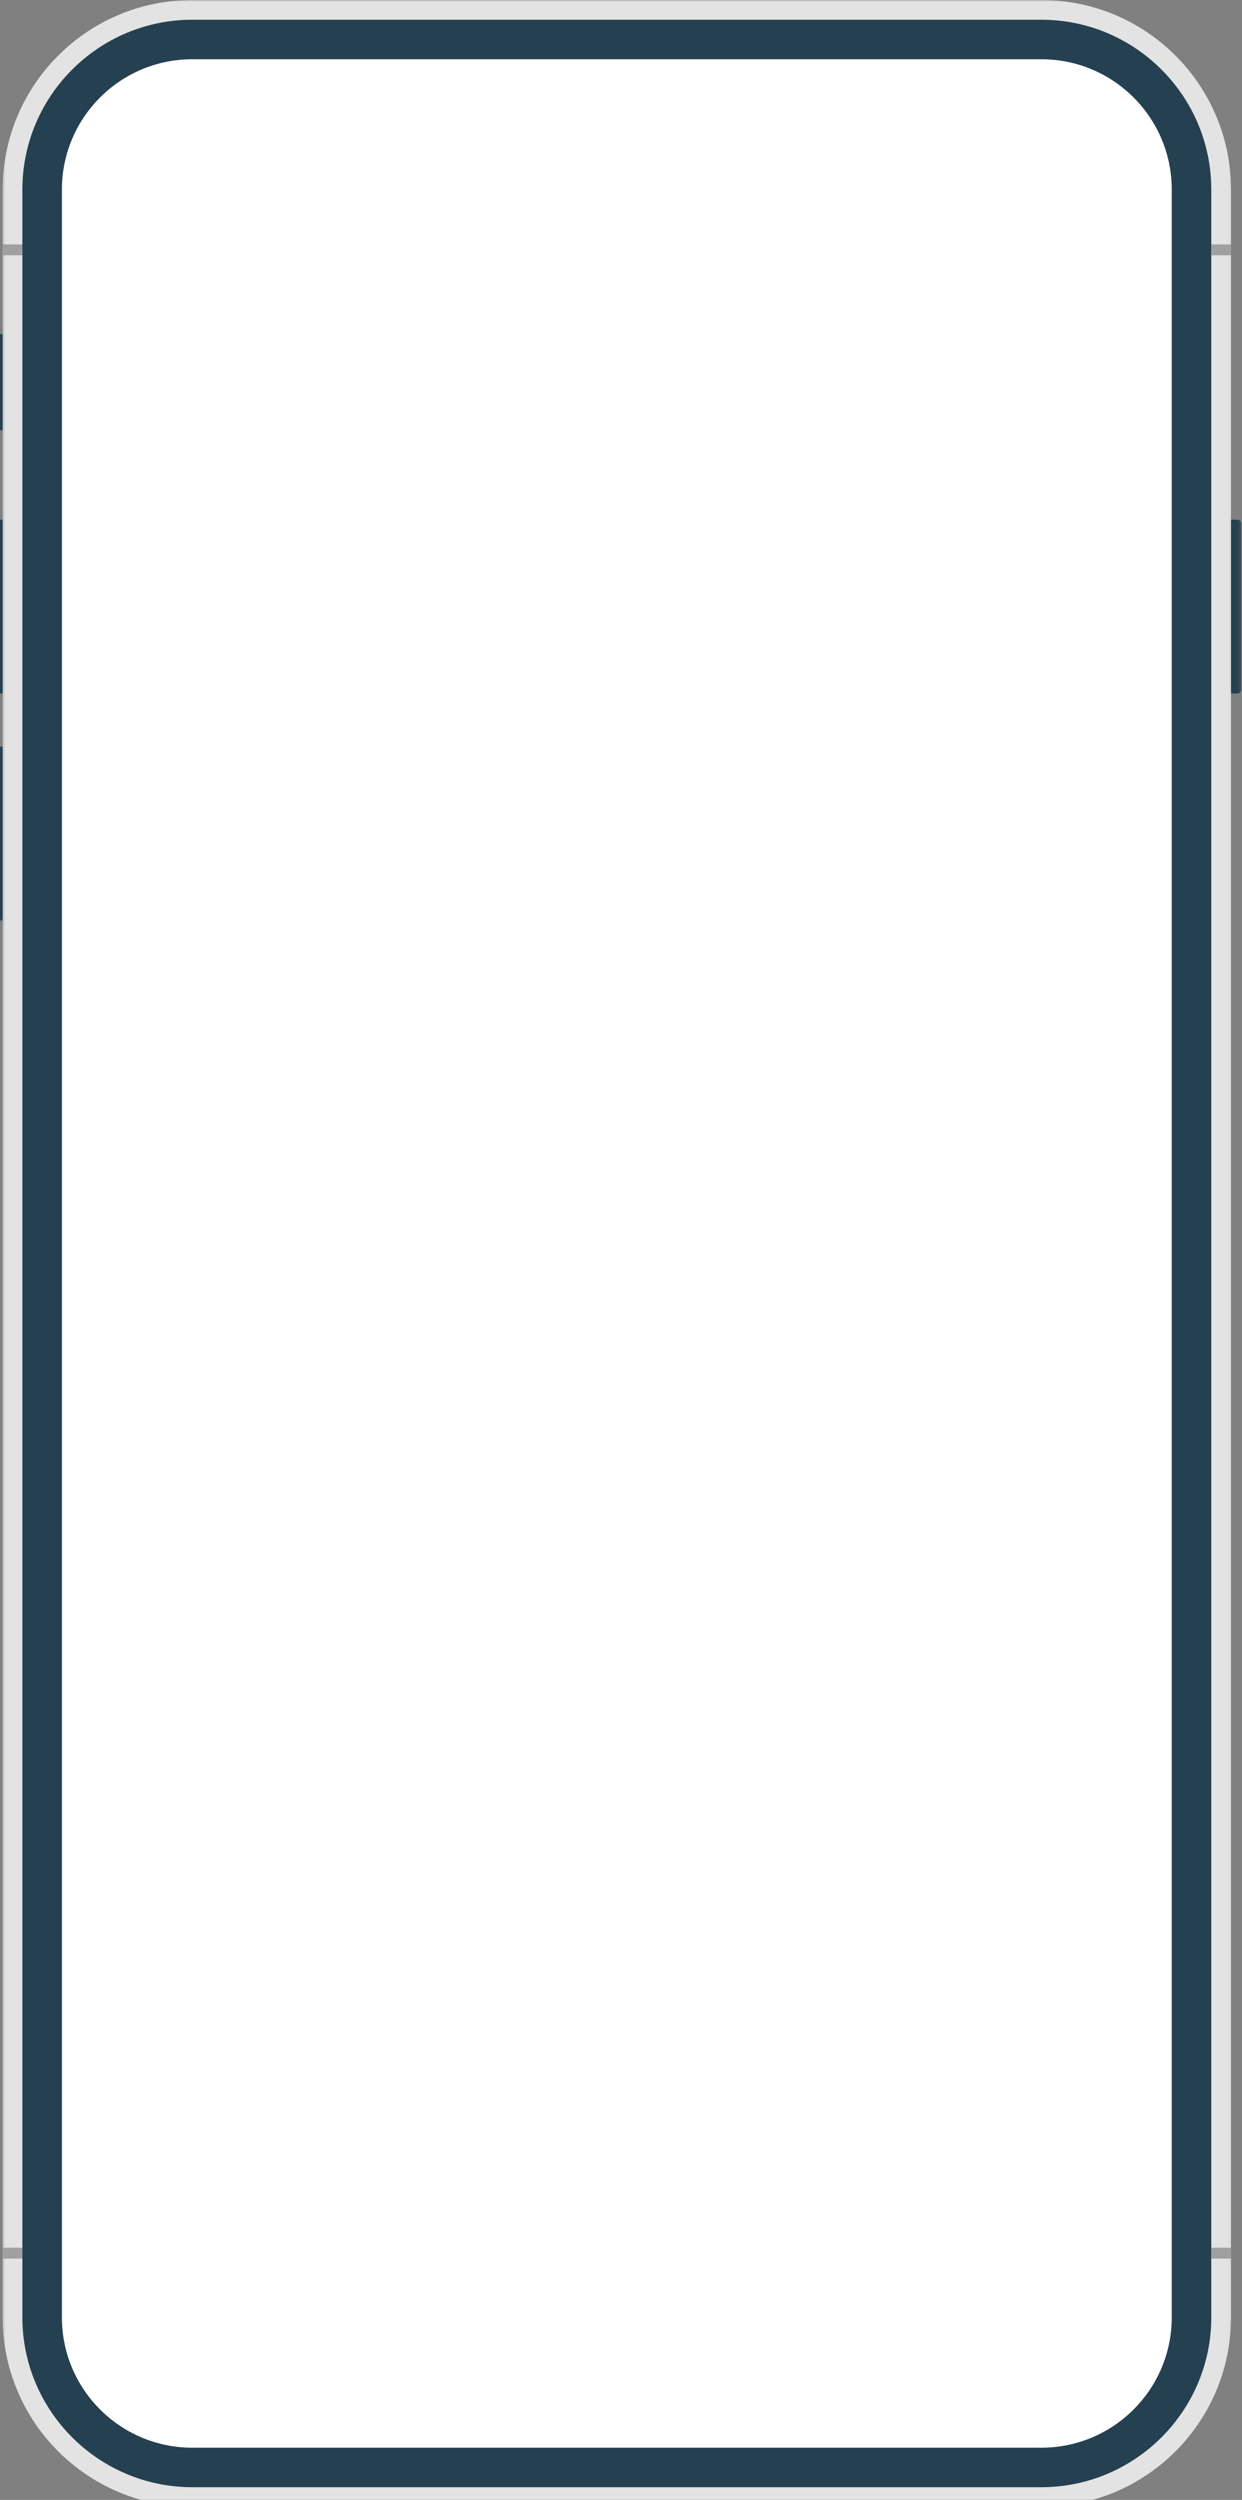
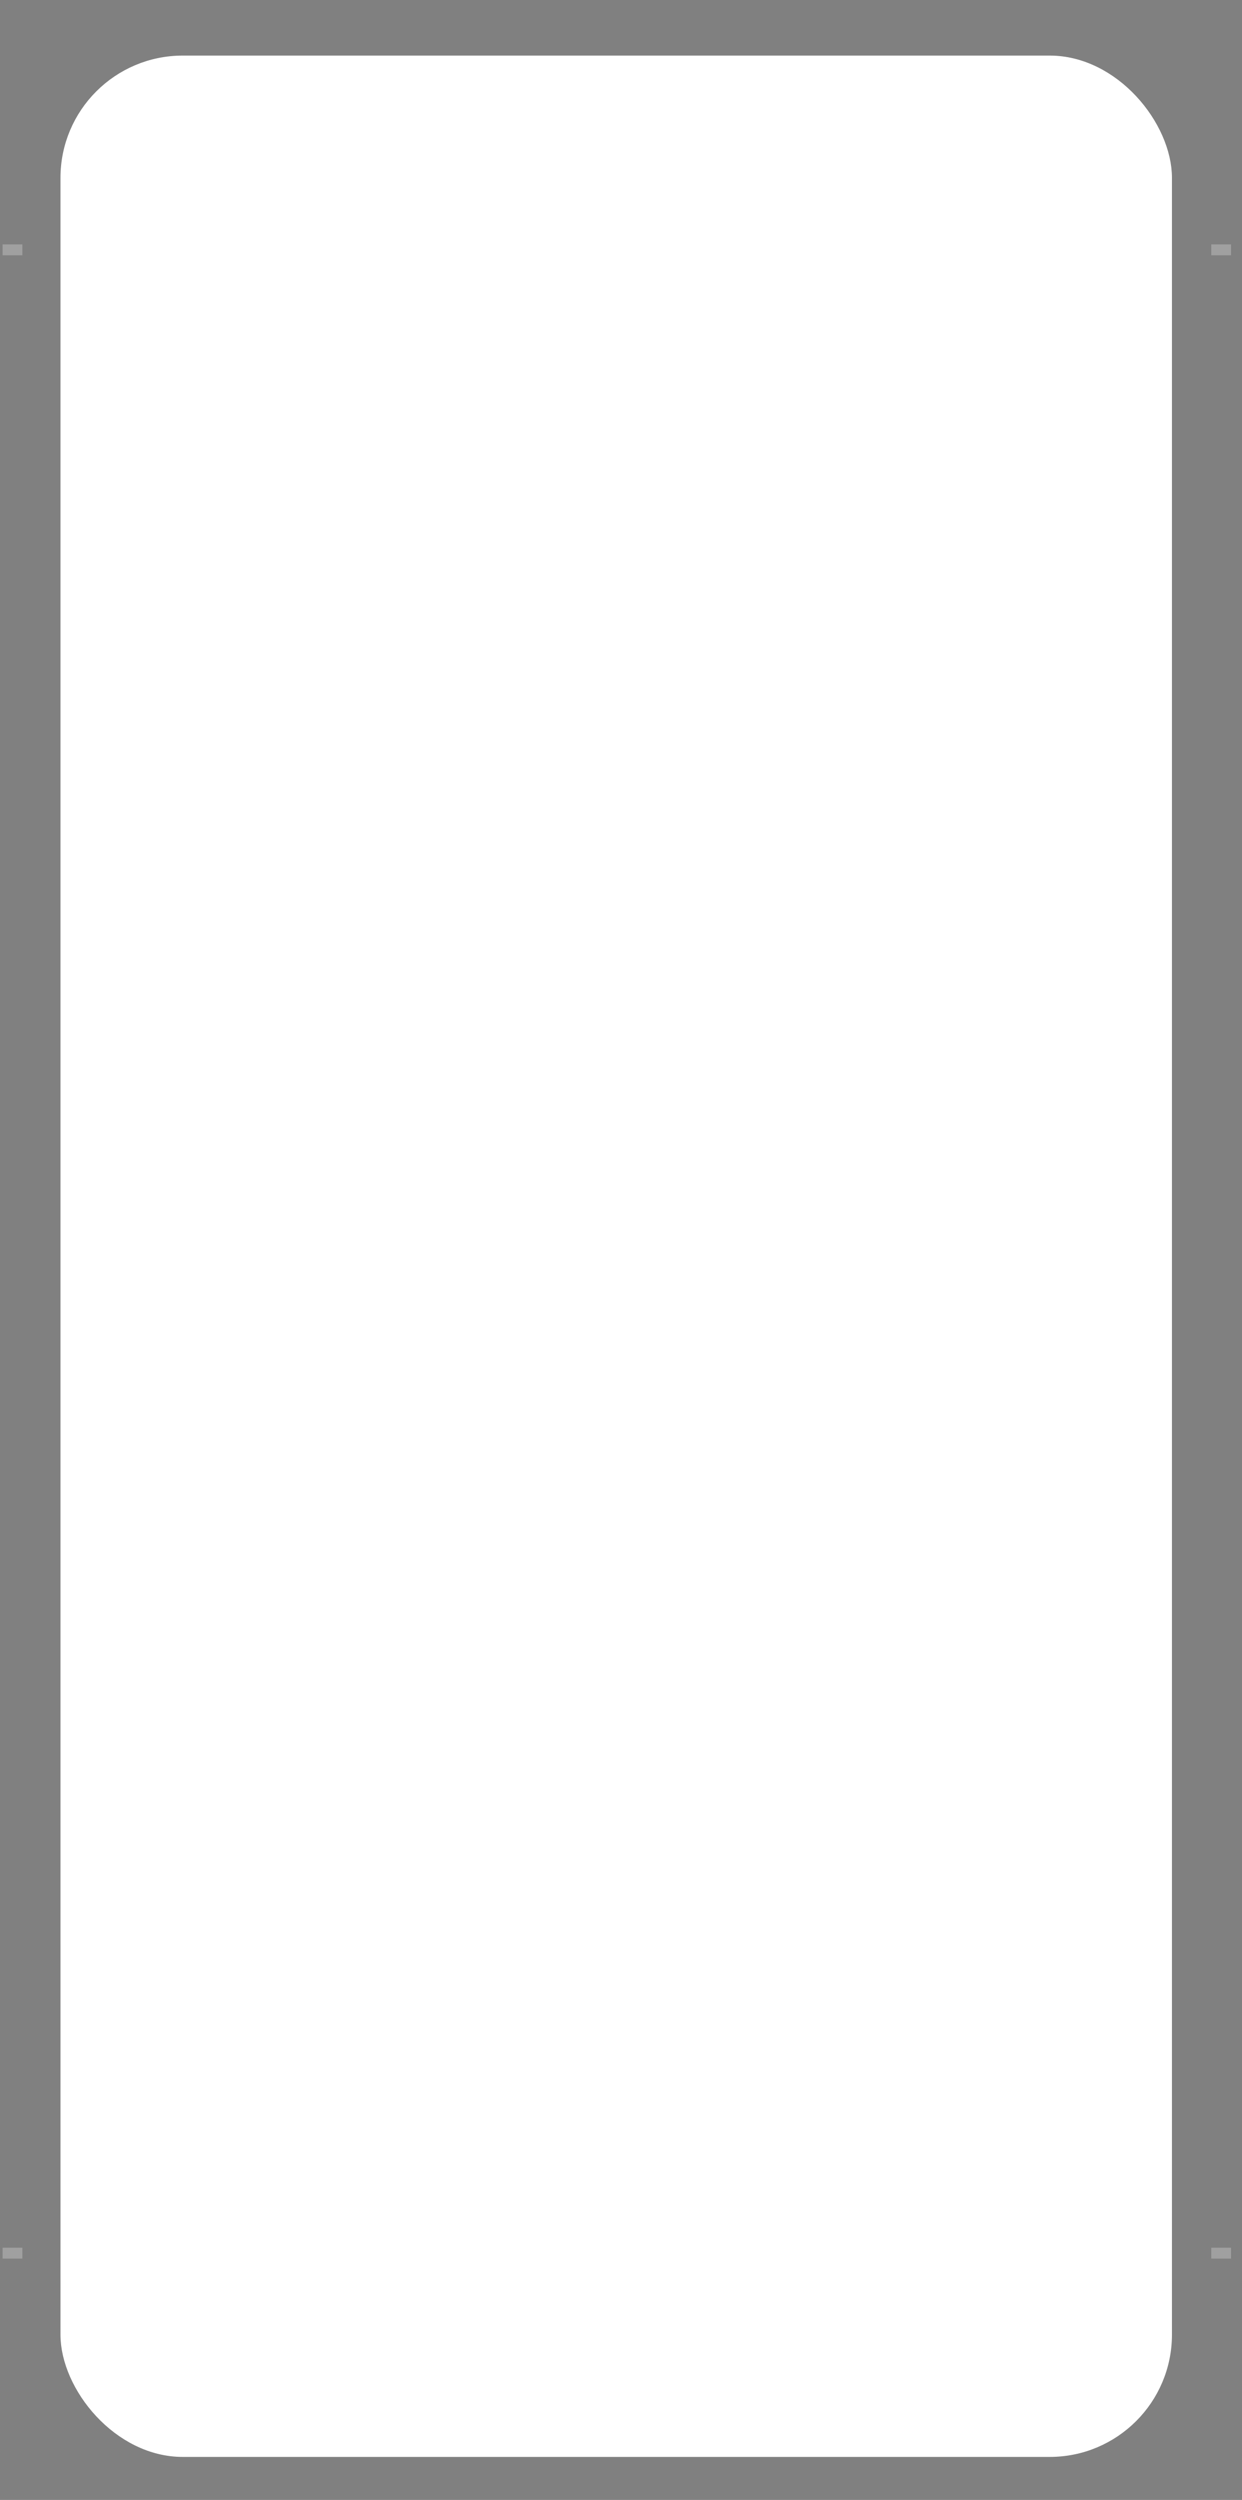
<svg xmlns="http://www.w3.org/2000/svg" width="324" height="652" viewBox="0 0 324 652" fill="none">
  <rect x="0" y="0" width="324" height="652" fill="#808080" stroke="none" />
  <rect x="15.777" y="14.497" width="289.948" height="626.287" rx="31.894" fill="white" />
  <mask id="mask0_2727_4311" style="mask-type:luminance" maskUnits="userSpaceOnUse" x="0" y="0" width="322" height="654">
-     <path d="M0.428 0H321.77V653.832H0.428V0Z" fill="white" />
-   </mask>
+     </mask>
  <g mask="url(#mask0_2727_4311)">
    <path d="M305.673 604.385C305.673 623.159 290.448 638.378 271.655 638.378H50.168C31.375 638.378 16.15 623.159 16.15 604.385V49.447C16.15 30.672 31.375 15.453 50.168 15.453H271.655C290.448 15.453 305.673 30.672 305.673 49.447V604.385ZM271.655 0H50.168C22.841 0 0.679 22.138 0.679 49.447V604.379C0.679 631.694 22.841 653.832 50.168 653.832H271.655C298.982 653.832 321.144 631.694 321.144 604.379V49.447C321.144 22.138 298.982 0 271.655 0Z" fill="#244051" />
-     <path d="M315.985 604.385C315.985 628.805 296.099 648.679 271.655 648.679H50.168C25.724 648.679 5.838 628.805 5.838 604.385V49.447C5.838 25.021 25.724 5.147 50.168 5.147H271.655C296.099 5.147 315.985 25.021 315.985 49.447V604.385ZM271.655 0H50.168C22.841 0 0.679 22.138 0.679 49.447V604.379C0.679 631.694 22.841 653.832 50.168 653.832H271.655C298.982 653.832 321.144 631.694 321.144 604.379V49.447C321.144 22.138 298.982 0 271.655 0Z" fill="#E3E3E3" />
  </g>
  <mask id="mask1_2727_4311" style="mask-type:luminance" maskUnits="userSpaceOnUse" x="-2" y="86" width="326" height="155">
    <path d="M-2 86.786H323.829V240.538H-2V86.786Z" fill="white" />
  </mask>
  <g mask="url(#mask1_2727_4311)">
-     <path d="M321.144 180.863H322.79C323.354 180.863 323.823 180.407 323.823 179.83V136.569C323.823 135.999 323.354 135.536 322.79 135.536H321.144V180.863ZM0.679 135.536H-0.967C-1.538 135.536 -2 135.999 -2 136.569V179.83C-2 180.407 -1.538 180.863 -0.967 180.863H0.679V135.536ZM0.679 194.773H-0.967C-1.538 194.773 -2 195.236 -2 195.806V239.073C-2 239.644 -1.538 240.106 -0.967 240.106H0.679V194.773ZM0.679 112.209H-0.967C-1.538 112.209 -2 111.747 -2 111.176V88.126C-2 87.561 -1.538 87.098 -0.967 87.098H0.679V112.209Z" fill="#244051" />
-   </g>
+     </g>
  <path d="M315.985 589.058H321.138V586.223H315.985V589.058ZM5.838 586.223H0.679V589.058H5.838V586.223ZM315.985 66.576H321.138V63.741H315.985V66.576ZM5.838 63.741H0.679V66.576H5.838V63.741Z" fill="#A0A0A0" />
</svg>